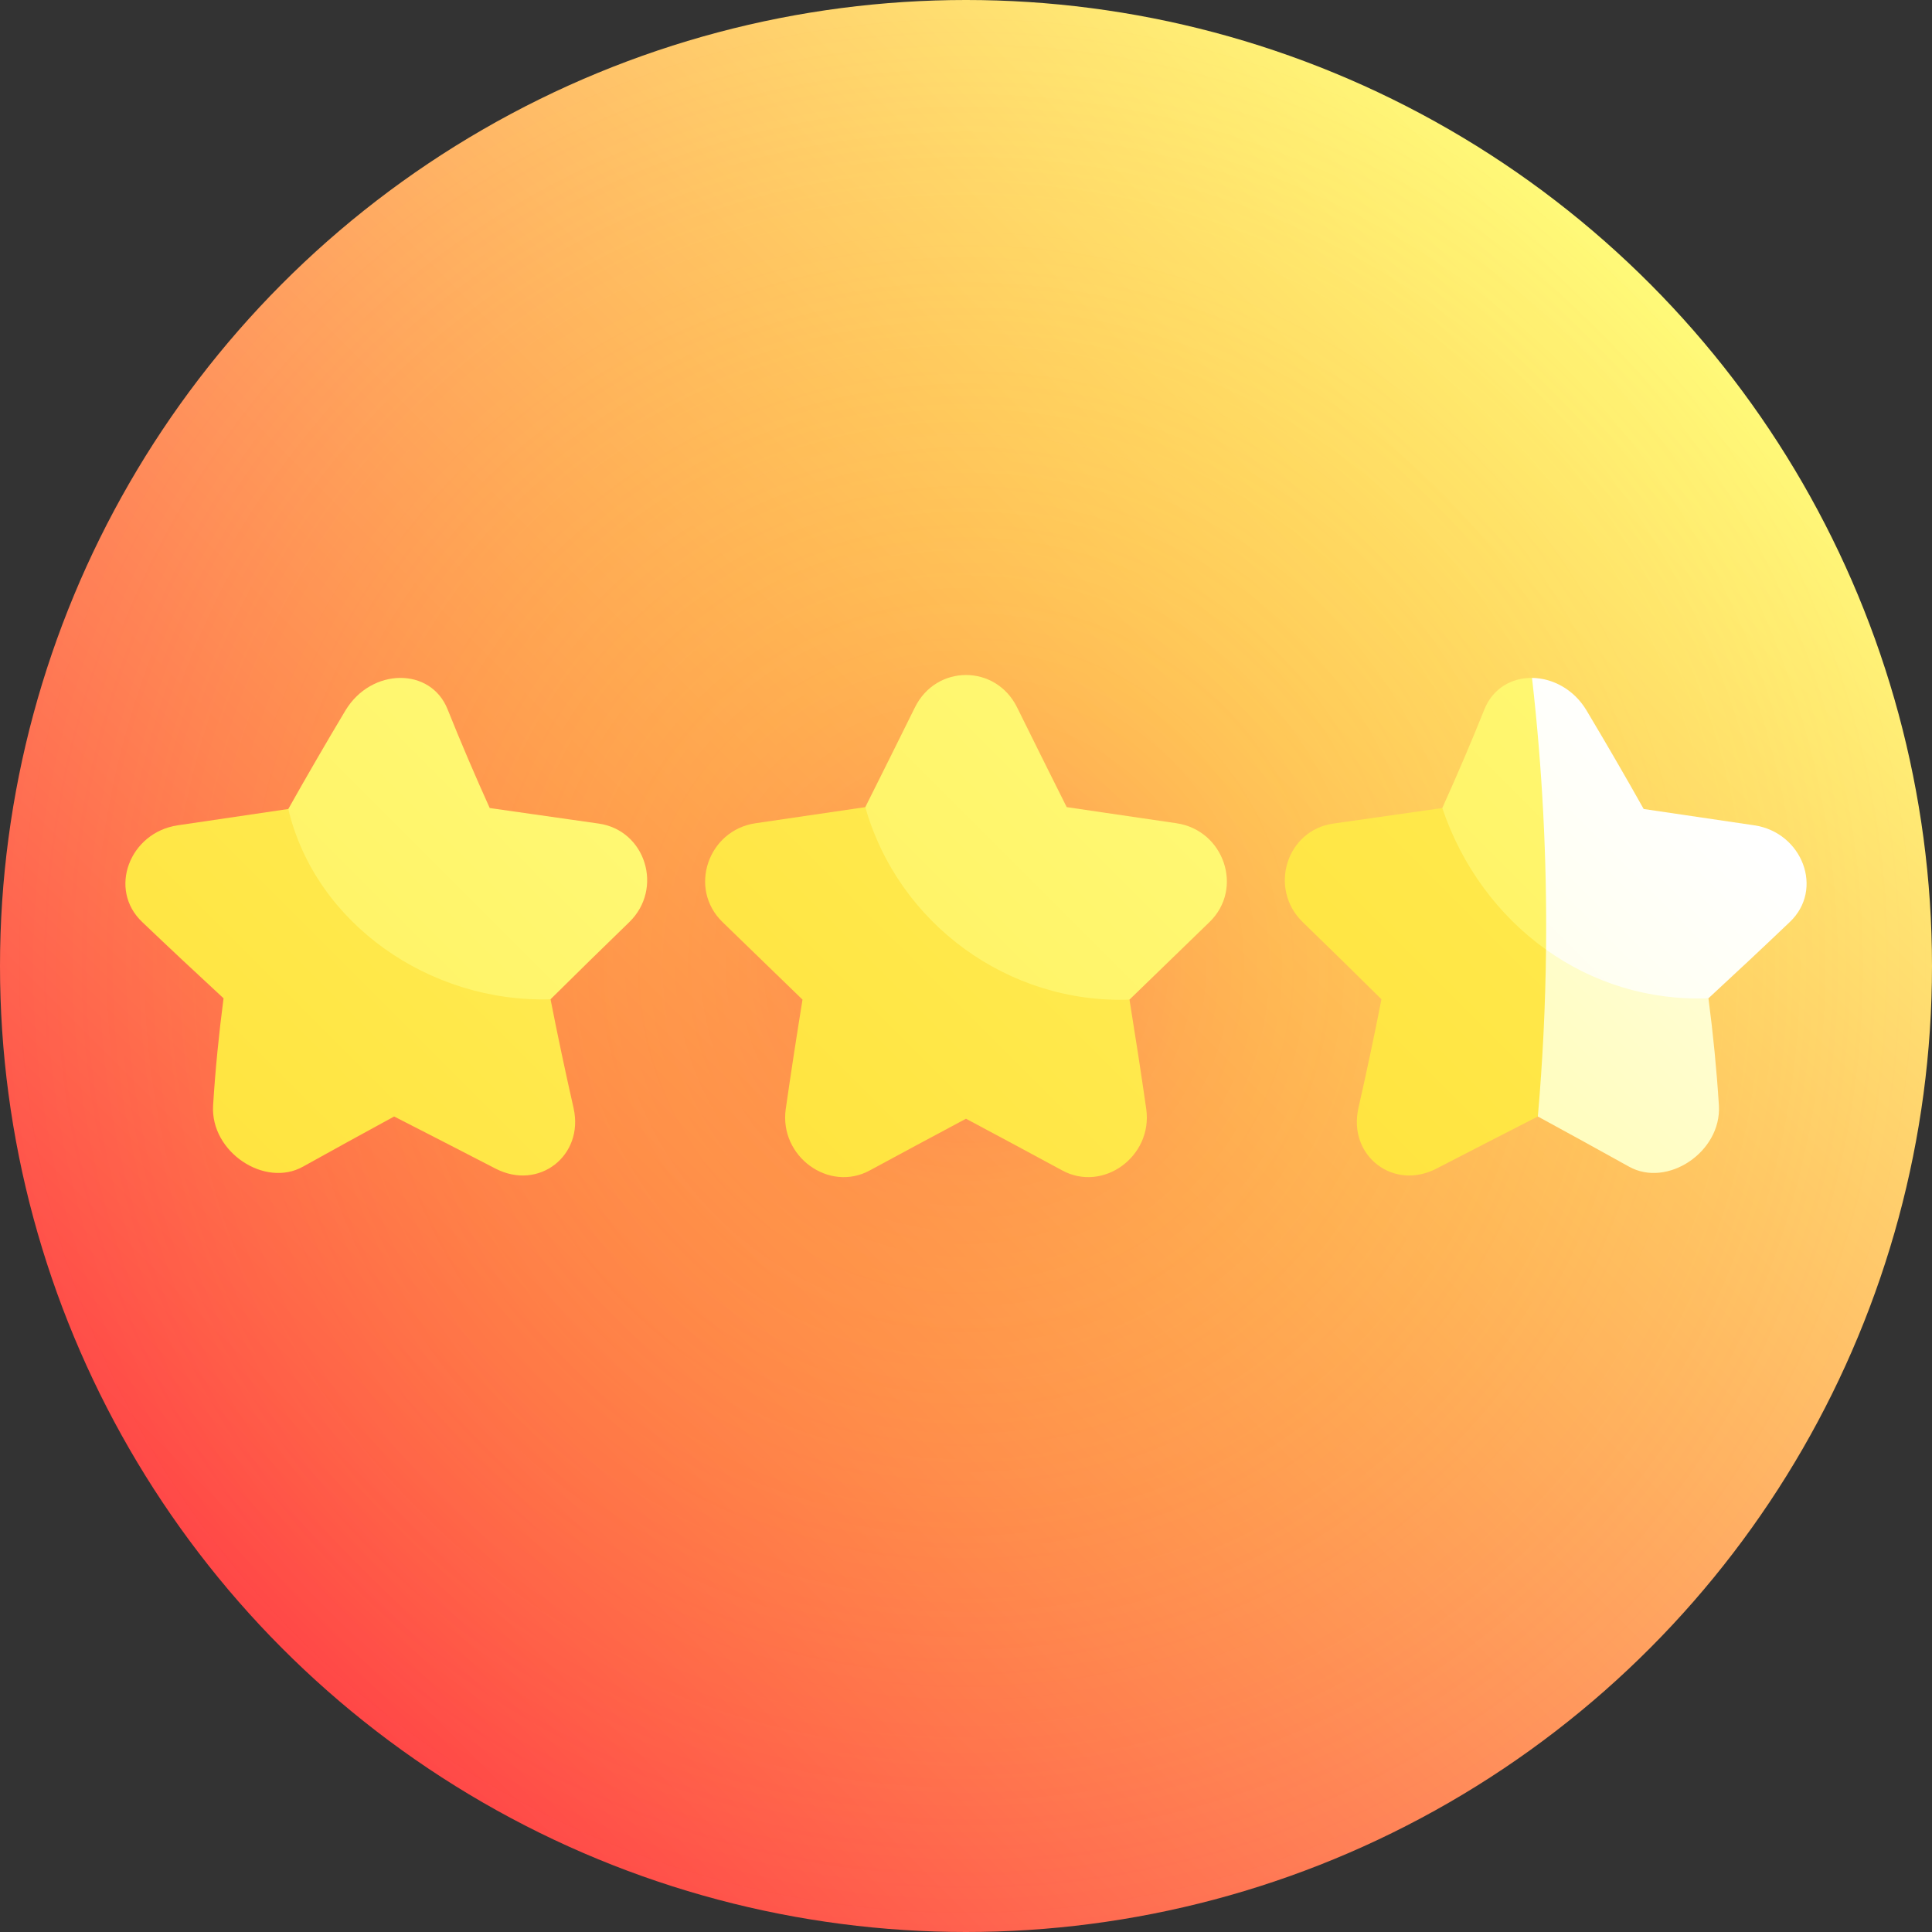
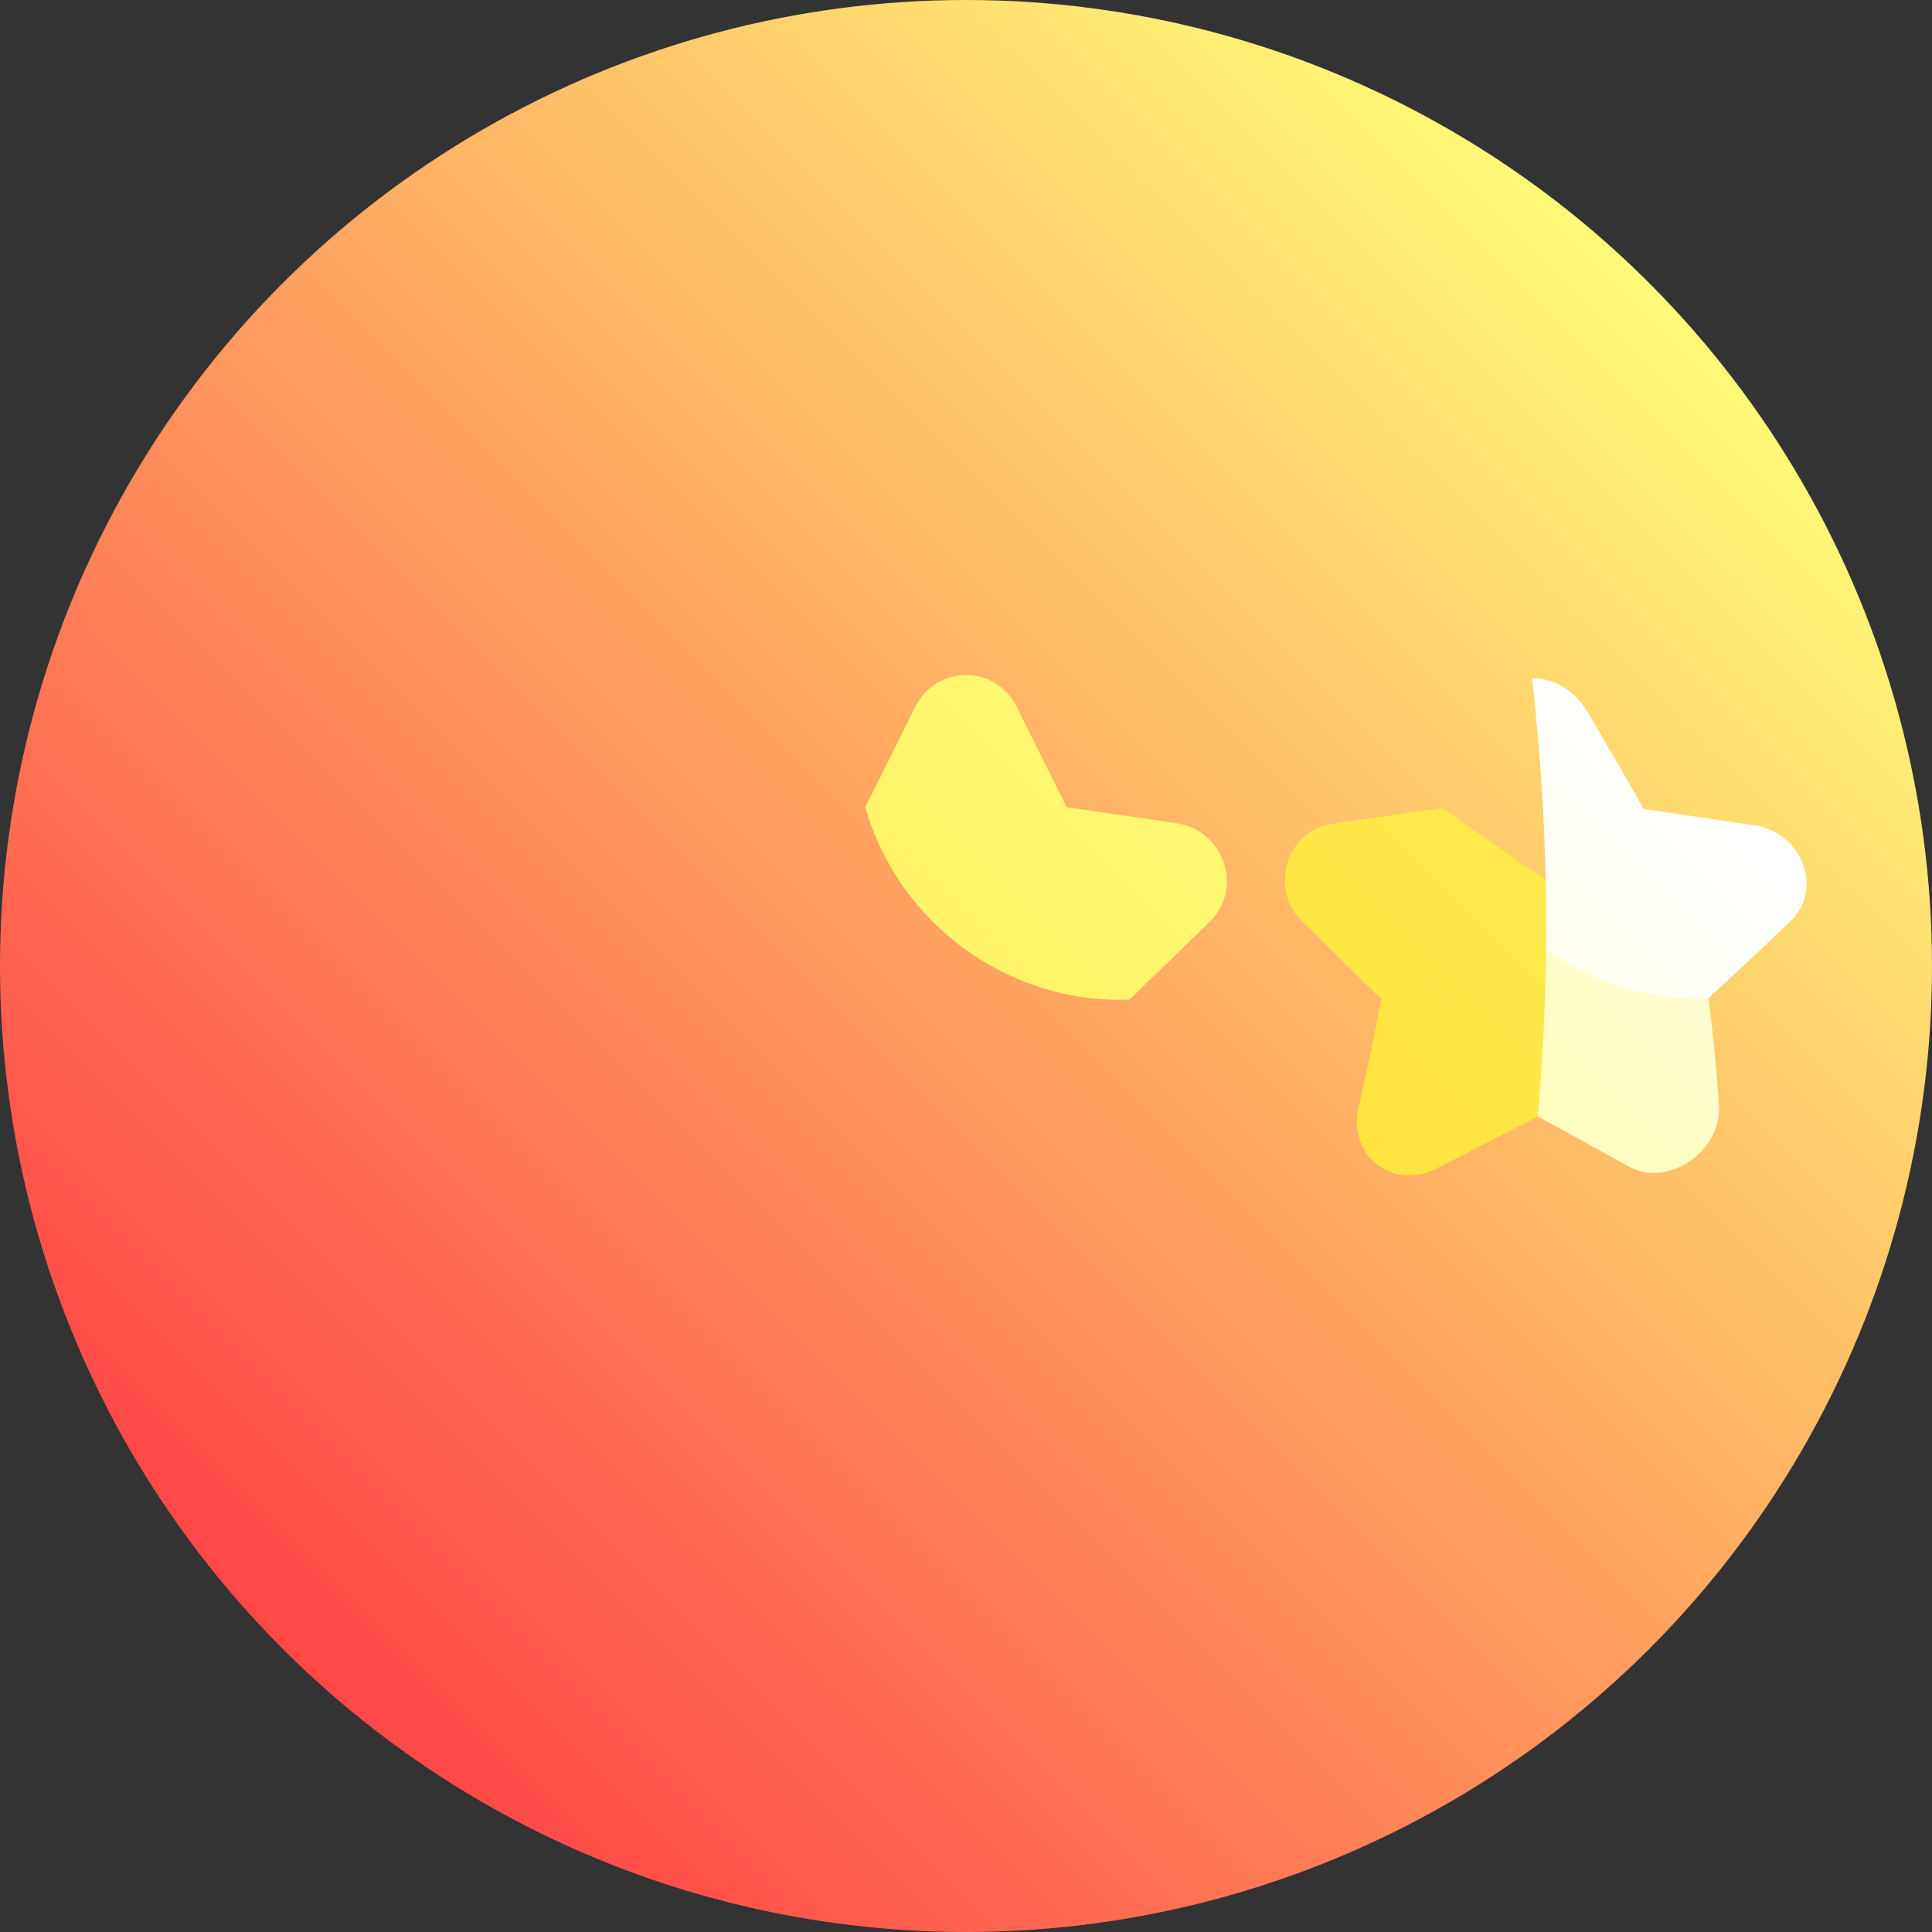
<svg xmlns="http://www.w3.org/2000/svg" xmlns:xlink="http://www.w3.org/1999/xlink" id="Capa_1" height="512" viewBox="0 0 512 512" width="512">
  <rect x="0" y="0" width="512" height="512" fill="#333333" stroke="none" />
  <linearGradient id="SVGID_1_" gradientUnits="userSpaceOnUse" x1="74.98" x2="437.019" y1="437.018" y2="74.98">
    <stop offset="0" stop-color="#ff4747" />
    <stop offset="1" stop-color="#fffa78" />
  </linearGradient>
  <radialGradient id="SVGID_2_" cx="256" cy="256" gradientUnits="userSpaceOnUse" r="256">
    <stop offset="0" stop-color="#ff4747" stop-opacity=".3" />
    <stop offset=".069" stop-color="#ff6f37" stop-opacity=".279" />
    <stop offset=".144" stop-color="#ff9228" stop-opacity=".257" />
    <stop offset=".227" stop-color="#ffb01c" stop-opacity=".232" />
    <stop offset=".317" stop-color="#ffc811" stop-opacity=".205" />
    <stop offset=".419" stop-color="#ffdb0a" stop-opacity=".174" />
    <stop offset=".538" stop-color="#ffe804" stop-opacity=".139" />
    <stop offset=".692" stop-color="#fff001" stop-opacity=".093" />
    <stop offset="1" stop-color="#fff200" stop-opacity="0" />
  </radialGradient>
  <linearGradient id="lg1">
    <stop offset="0" stop-color="#ffcb00" />
    <stop offset=".5" stop-color="#fffa78" />
    <stop offset="1" stop-color="#feffd6" />
  </linearGradient>
  <linearGradient id="SVGID_3_" gradientUnits="userSpaceOnUse" x1="-89.523" x2="1027.211" xlink:href="#lg1" y1="599.816" y2="-516.918" />
  <linearGradient id="SVGID_4_" gradientUnits="userSpaceOnUse" x1="-239.385" x2="883.803" xlink:href="#lg1" y1="736.181" y2="-387.006" />
  <linearGradient id="SVGID_5_" gradientUnits="userSpaceOnUse" x1="-231.095" x2="851.706" xlink:href="#lg1" y1="589.582" y2="-493.219" />
  <linearGradient id="SVGID_6_" gradientUnits="userSpaceOnUse" x1="-394.289" x2="733.87" xlink:href="#lg1" y1="739.376" y2="-388.784" />
  <linearGradient id="SVGID_7_" gradientUnits="userSpaceOnUse" x1="18.079" x2="1248.738" xlink:href="#lg1" y1="617.306" y2="-613.352" />
  <linearGradient id="lg2">
    <stop offset="0" stop-color="#fffa78" />
    <stop offset="1" stop-color="#fff" />
  </linearGradient>
  <linearGradient id="SVGID_8_" gradientUnits="userSpaceOnUse" x1="271.2" x2="539.039" xlink:href="#lg2" y1="437.486" y2="169.647" />
  <linearGradient id="SVGID_9_" gradientUnits="userSpaceOnUse" x1="-72.023" x2="985.5" xlink:href="#lg1" y1="692.6" y2="-364.922" />
  <linearGradient id="SVGID_10_" gradientUnits="userSpaceOnUse" x1="46.821" x2="449.123" xlink:href="#lg2" y1="605.339" y2="203.037" />
  <g>
    <circle cx="256" cy="256" fill="url(#SVGID_1_)" r="256" />
-     <circle cx="256" cy="256" fill="url(#SVGID_2_)" r="256" />
-     <path d="m229.312 213.898c-9.683 1.421-19.38 2.844-29.088 4.27-12.601 1.853-17.906 17.314-8.751 26.188 7.031 6.844 14.113 13.697 21.199 20.555-1.567 9.674-3.057 19.346-4.446 29.015-1.737 12.539 11.442 22.154 22.285 16.244 8.411-4.556 16.916-9.123 25.489-13.696 8.572 4.572 17.078 9.139 25.489 13.695 10.841 5.908 24.024-3.706 22.285-16.244-1.389-9.669-2.879-19.341-4.446-29.015-23.21-16.978-46.885-34.023-70.016-51.012z" fill="url(#SVGID_3_)" />
    <path d="m311.775 218.168c-9.708-1.425-19.405-2.849-29.088-4.27-4.407-8.812-8.808-17.625-13.154-26.439-5.656-11.435-21.41-11.434-27.067 0-4.346 8.814-8.747 17.628-13.154 26.439 8.786 30.948 37.94 52.17 70.016 51.012 7.085-6.858 14.168-13.711 21.198-20.555 9.155-8.874 3.85-24.333-8.751-26.187z" fill="url(#SVGID_4_)" />
-     <path d="m76.405 214.392c-9.759 1.445-19.526 2.886-29.299 4.323-12.735 1.88-18.591 16.983-9.382 25.664 7.018 6.696 14.208 13.424 21.519 20.178-1.248 9.493-2.179 18.977-2.772 28.451-.699 12.272 13.689 21.85 23.84 16.155 7.91-4.4 15.967-8.829 24.144-13.281 8.968 4.586 17.921 9.185 26.833 13.791 11.534 5.987 23.507-3.444 20.73-15.956-2.185-9.64-4.232-19.275-6.119-28.905-23.771-16.962-47.272-33.809-69.494-50.42z" fill="url(#SVGID_5_)" />
-     <path d="m158.656 218.254c-9.642-1.381-19.269-2.754-28.877-4.117-3.936-8.724-7.669-17.434-11.15-26.125-4.46-11.279-20.214-11.085-27.067.241-5.211 8.731-10.28 17.445-15.157 26.14 7.167 30.38 37.553 51.442 69.495 50.42 6.859-6.803 13.835-13.623 20.878-20.455 9.099-8.865 4.345-24.32-8.122-26.104z" fill="url(#SVGID_6_)" />
    <path d="m382.22 214.137c-9.608 1.363-19.235 2.736-28.877 4.117-12.467 1.785-17.221 17.24-8.121 26.104 7.043 6.832 14.019 13.652 20.878 20.455-1.887 9.63-3.934 19.265-6.119 28.905-2.776 12.516 9.197 21.941 20.73 15.956 8.913-4.606 17.866-9.205 26.834-13.791 11.292-13.684 22.341-27.312 32.859-40.864-18.913-13.501-38.488-27.151-58.184-40.882z" fill="url(#SVGID_7_)" />
    <path d="m455.529 293.008c-.593-9.474-1.525-18.958-2.772-28.451-14.256-4.262-28.617-8.567-43.04-12.903-.159 14.743-.883 29.486-2.172 44.229 8.177 4.452 16.234 8.881 24.144 13.281 10.151 5.694 24.54-3.885 23.84-16.156z" fill="url(#SVGID_8_)" />
-     <path d="m393.37 188.011c-3.481 8.692-7.214 17.401-11.15 26.126 5.239 15.545 15.001 28.595 27.497 37.517 5.253-12.005 10.145-23.982 14.563-35.927-5.781-11.996-11.912-24.021-18.28-36.073-5.352-.057-10.373 2.72-12.63 8.357z" fill="url(#SVGID_9_)" />
    <path d="m464.893 218.715c-9.773-1.437-19.54-2.879-29.299-4.323-4.877-8.694-9.947-17.408-15.157-26.139-3.389-5.662-9.095-8.541-14.437-8.598 2.736 24 3.975 48 3.717 72 12.23 8.737 27.094 13.513 43.04 12.903 7.311-6.754 14.501-13.482 21.519-20.178 9.209-8.681 3.352-23.784-9.383-25.665z" fill="url(#SVGID_10_)" />
  </g>
</svg>